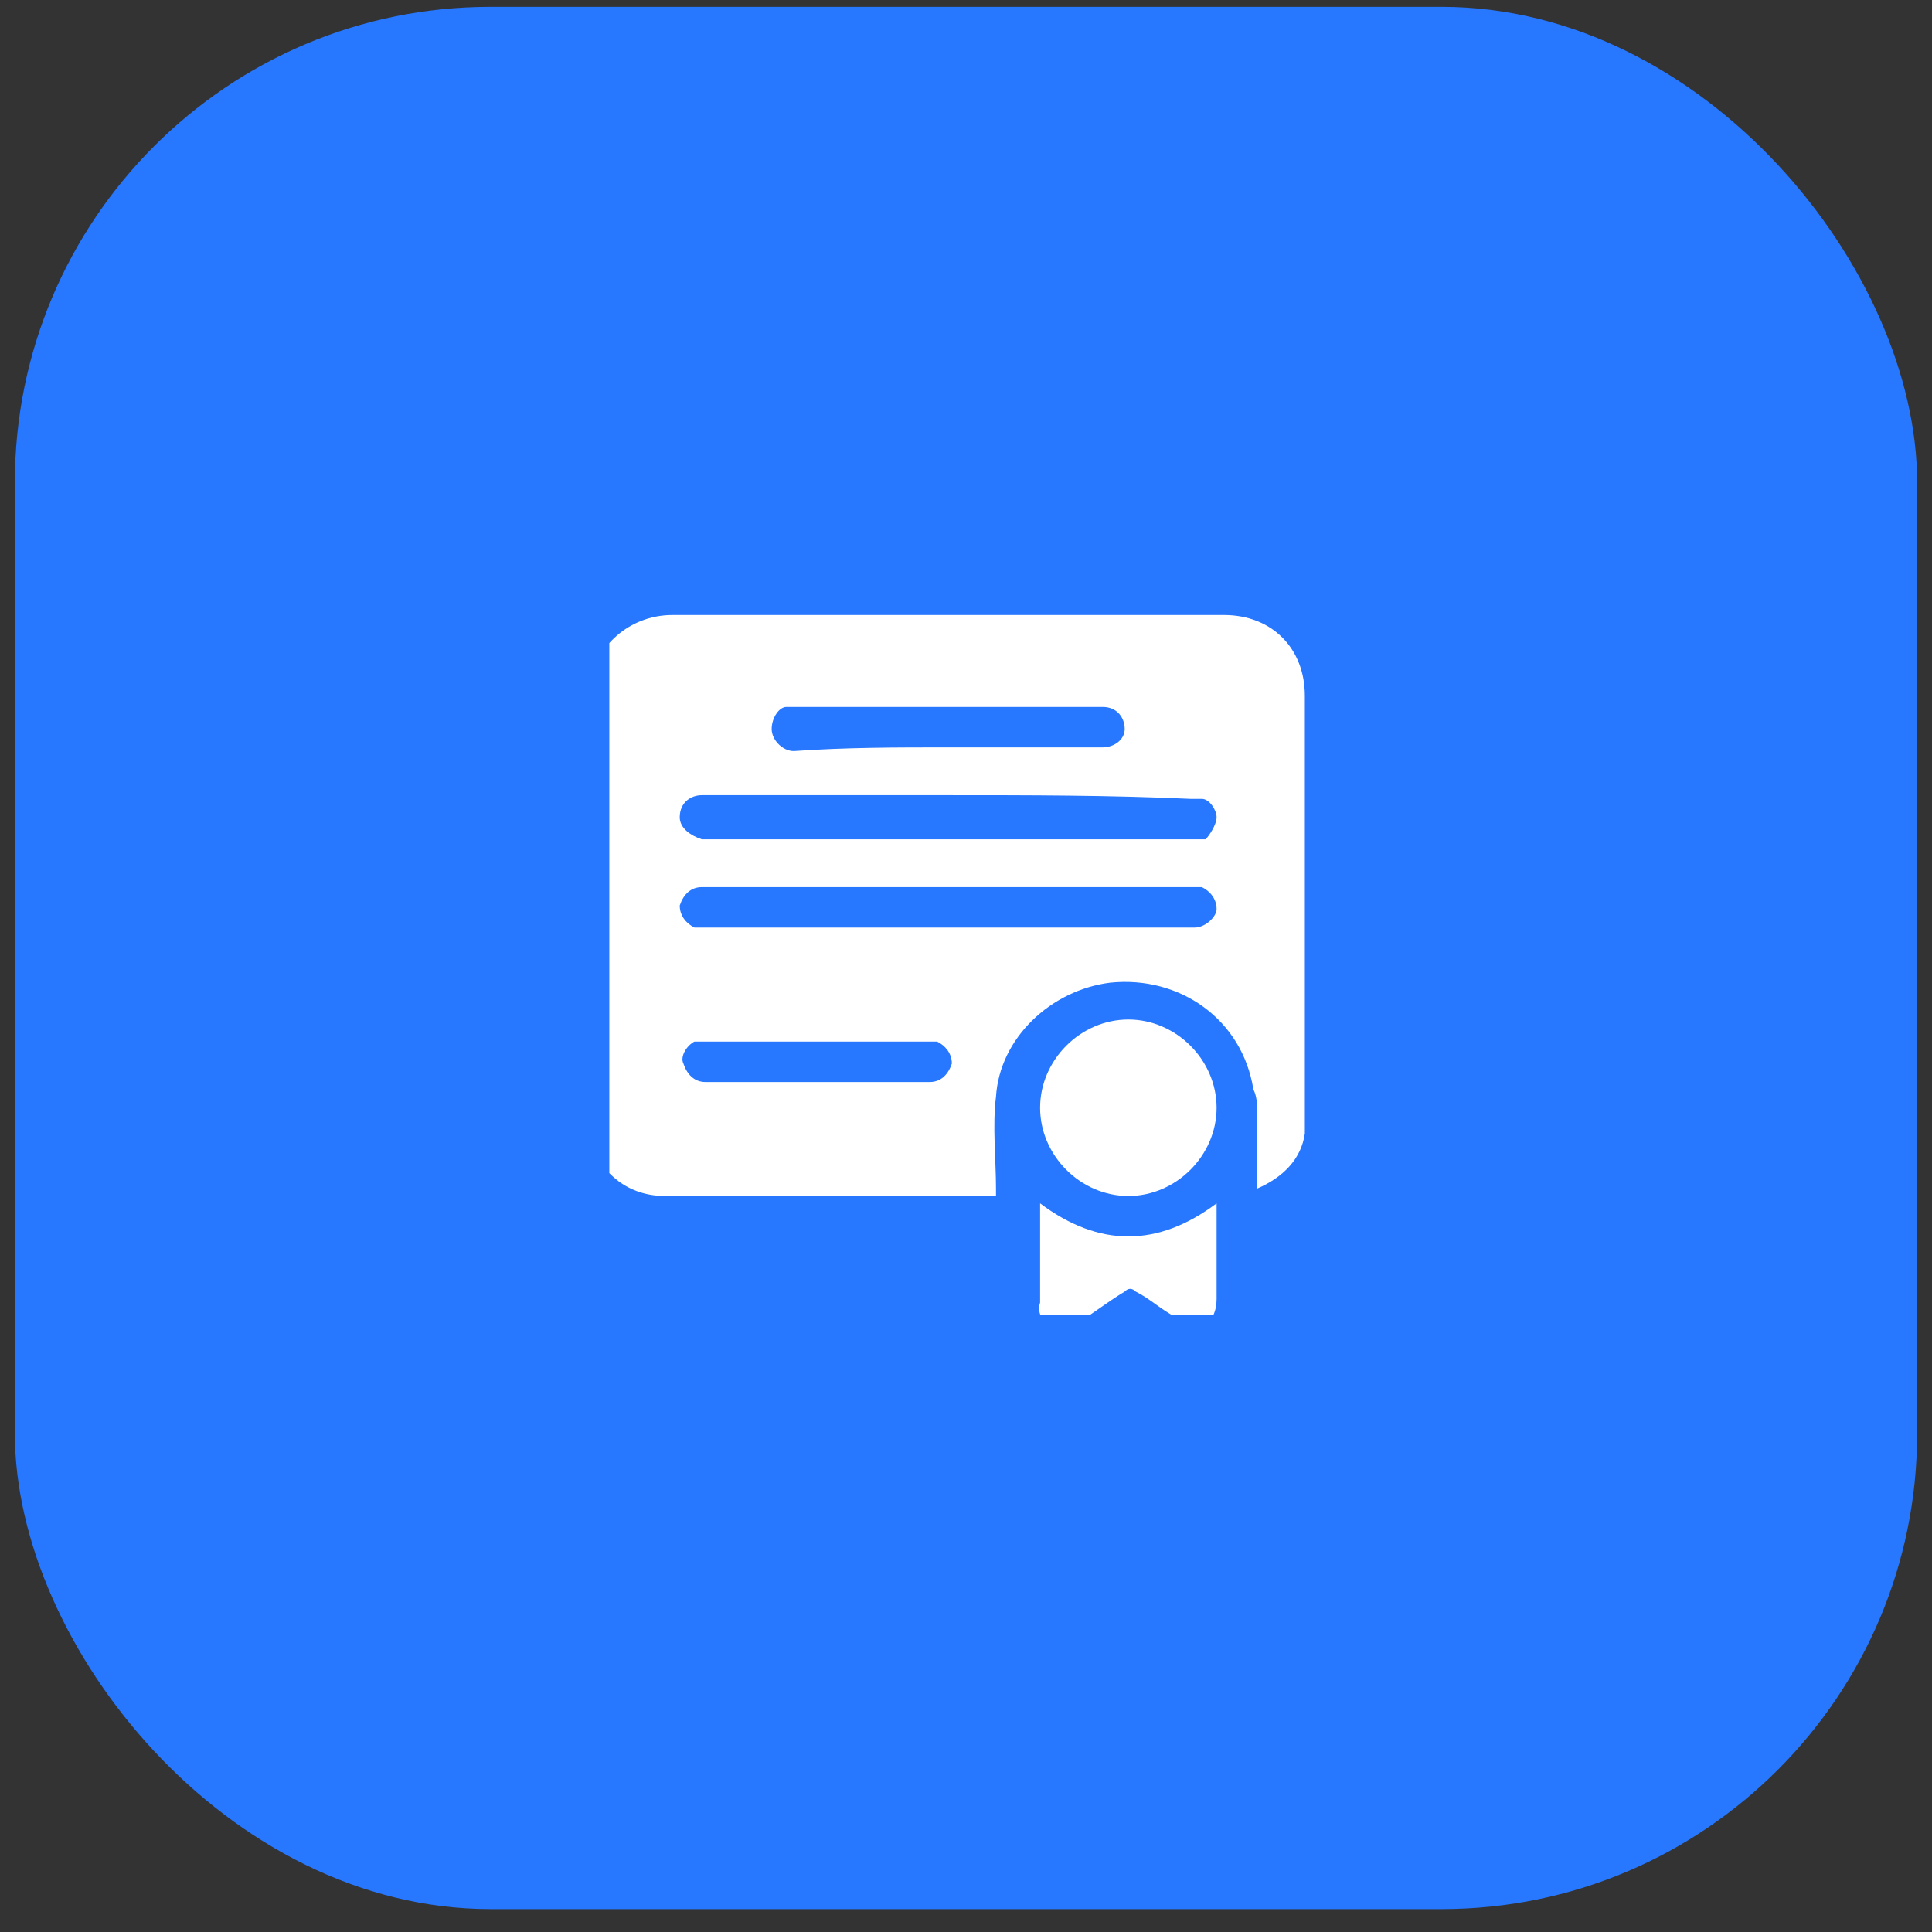
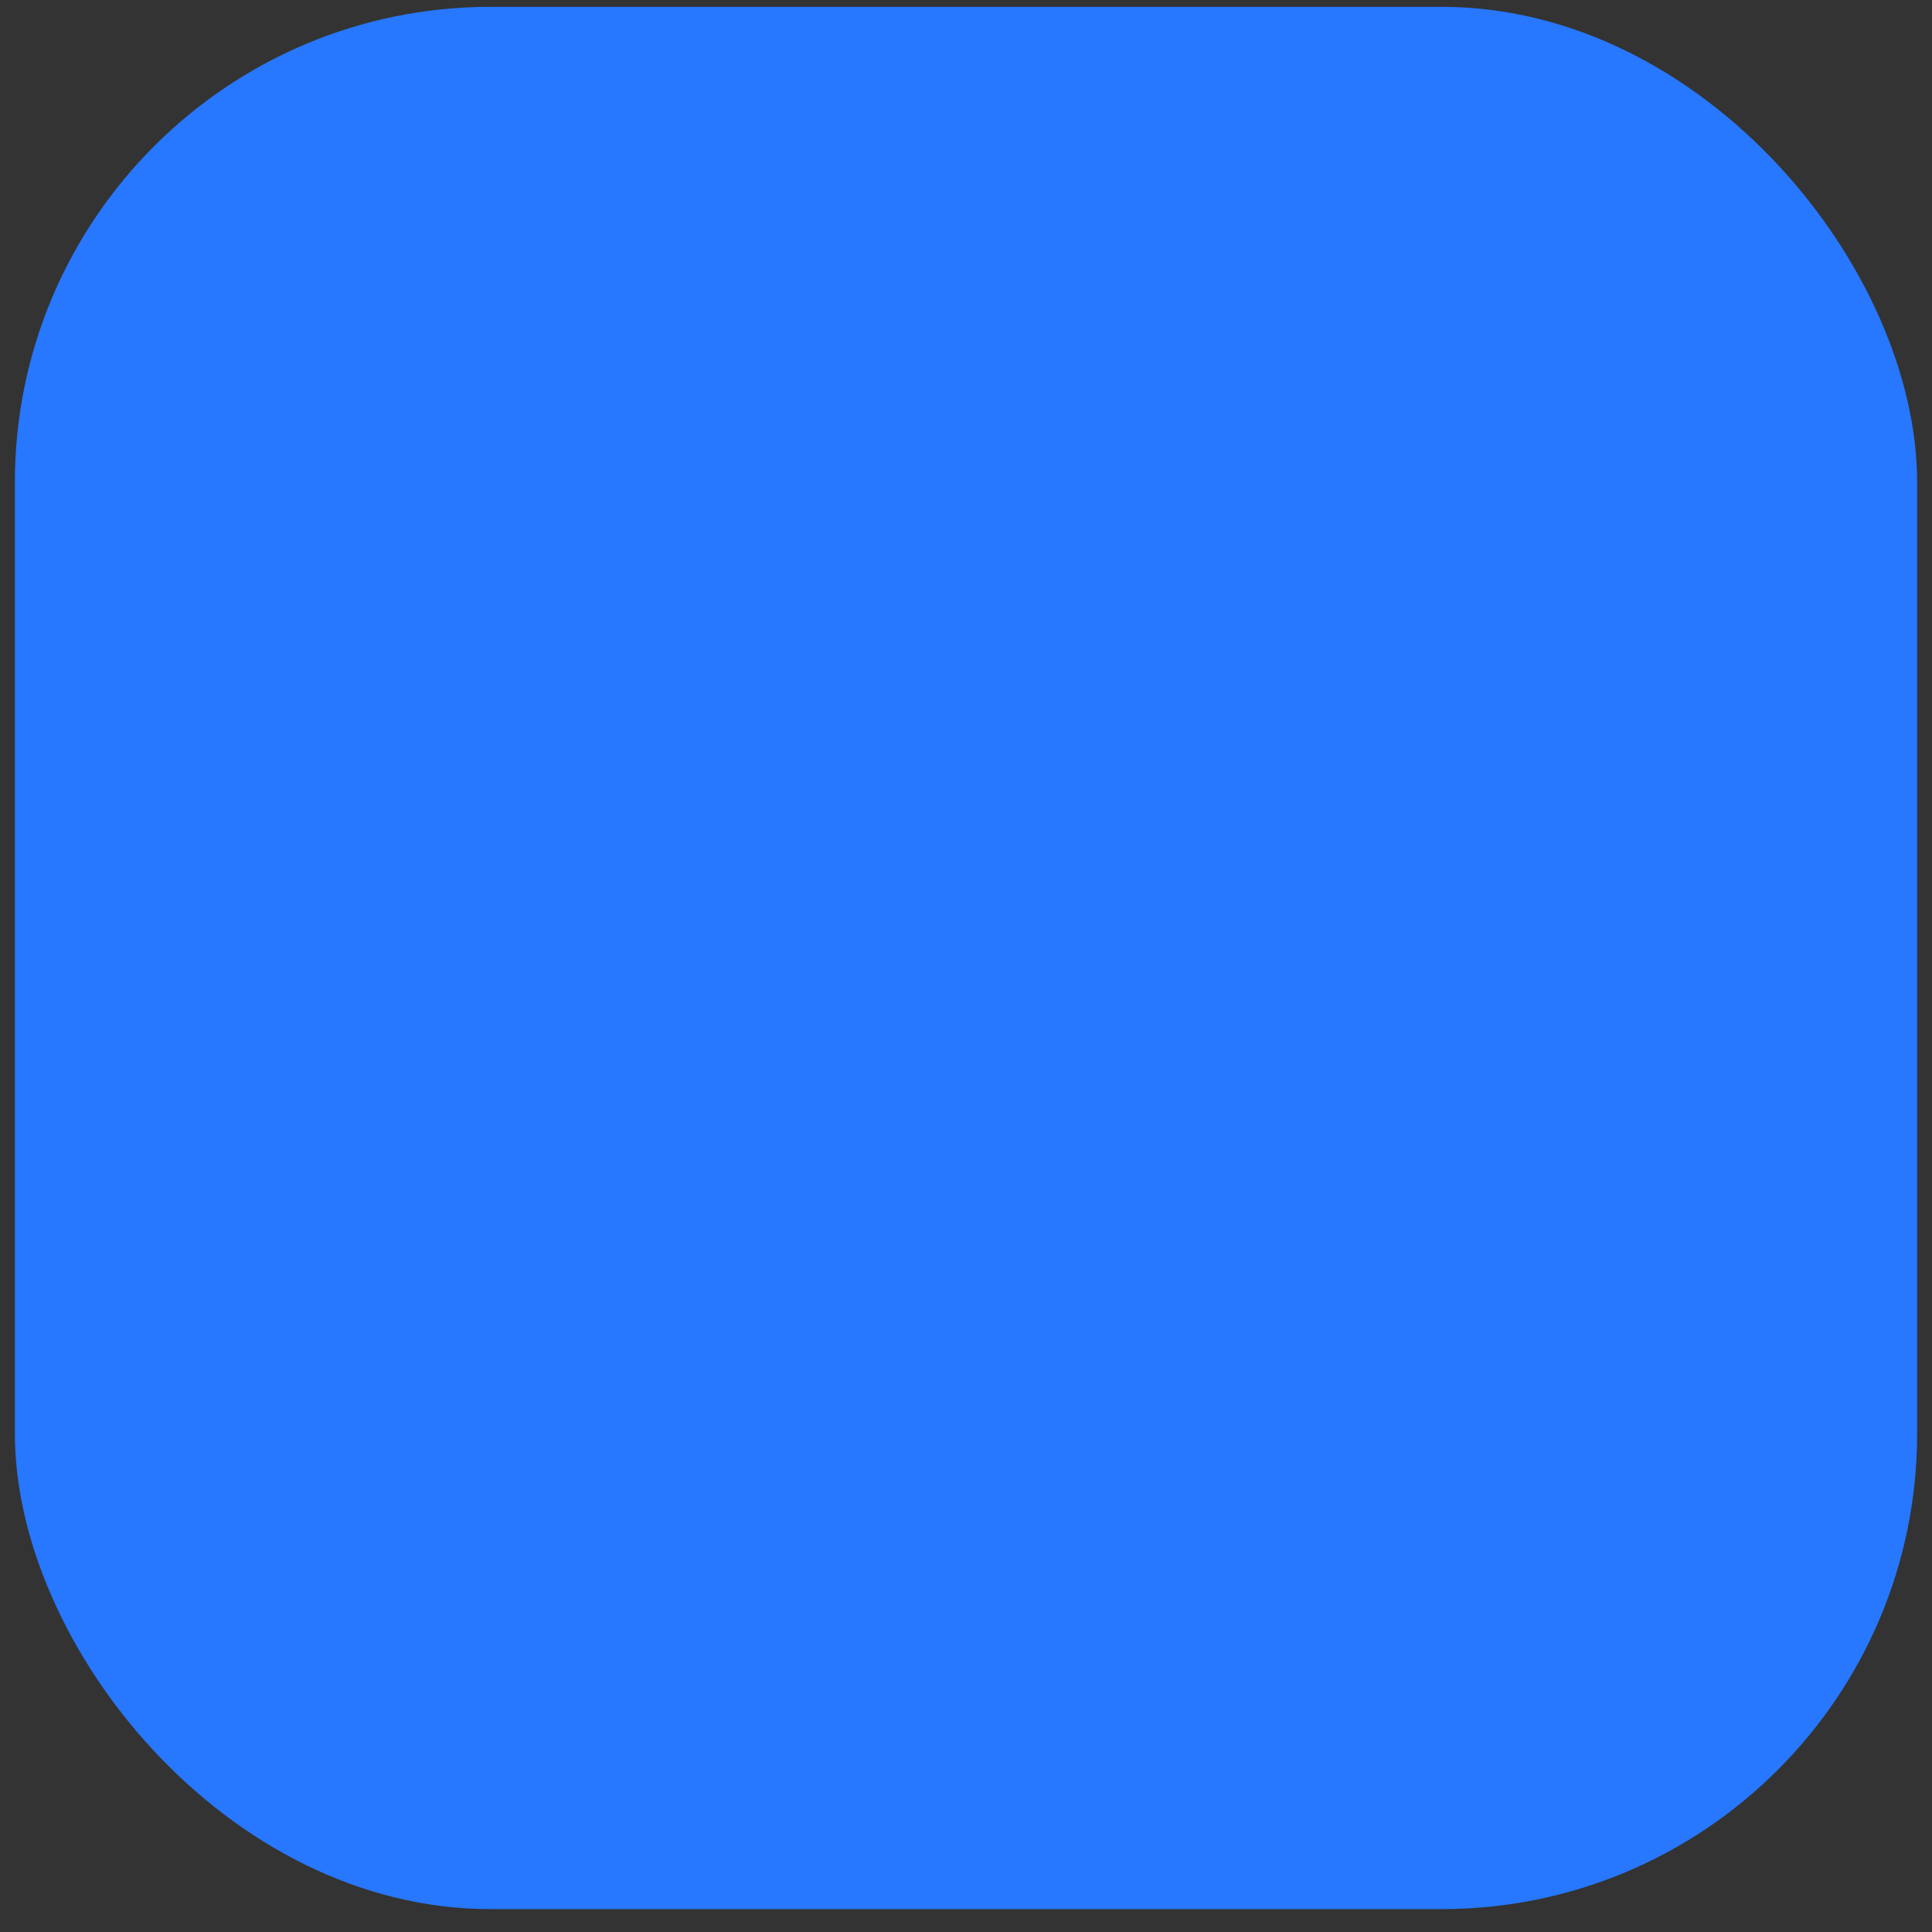
<svg xmlns="http://www.w3.org/2000/svg" width="65" height="65" viewBox="0 0 65 65" fill="none">
  <rect x="0" y="0" width="65" height="65" fill="#333333" stroke="none" />
  <rect x="0.5" y="0.23" width="64" height="64" rx="16" fill="#2777FF" />
  <g clip-path="url(#clip0_2126_5215)">
-     <path d="M19.9 38.011V22.918C20.024 21.805 21.137 20.691 22.622 20.691C28.808 20.691 34.993 20.691 41.179 20.691C42.787 20.691 43.9 21.805 43.9 23.413C43.9 28.114 43.9 32.815 43.9 37.516C43.9 37.764 43.9 37.887 43.9 38.135C43.777 39.001 43.158 39.619 42.292 39.99V39.743C42.292 39.001 42.292 38.135 42.292 37.392C42.292 37.145 42.292 36.898 42.168 36.65C41.797 34.3 39.694 32.815 37.344 33.062C35.364 33.31 33.632 34.918 33.509 36.898C33.385 37.887 33.509 39.001 33.509 39.99C33.509 40.114 33.509 40.114 33.509 40.238C33.385 40.238 33.385 40.238 33.261 40.238C29.674 40.238 26.086 40.238 22.375 40.238C21.137 40.238 20.271 39.495 19.9 38.506C20.024 38.258 19.9 38.135 19.9 38.011ZM31.9 29.846H24.725C24.354 29.846 23.983 29.846 23.612 29.846C23.241 29.846 22.993 30.093 22.869 30.465C22.869 30.836 23.117 31.083 23.364 31.207C23.488 31.207 23.612 31.207 23.735 31.207C29.179 31.207 34.498 31.207 39.942 31.207C40.065 31.207 40.065 31.207 40.189 31.207C40.56 31.207 40.931 30.836 40.931 30.588C40.931 30.217 40.684 29.97 40.437 29.846C40.313 29.846 40.189 29.846 40.065 29.846C37.344 29.846 34.622 29.846 31.9 29.846ZM31.9 26.753H25.591C24.973 26.753 24.354 26.753 23.612 26.753C23.241 26.753 22.869 27.001 22.869 27.495C22.869 27.867 23.241 28.114 23.612 28.238C23.735 28.238 23.735 28.238 23.859 28.238C29.302 28.238 34.746 28.238 40.189 28.238C40.313 28.238 40.437 28.238 40.56 28.238C40.684 28.114 40.931 27.743 40.931 27.495C40.931 27.248 40.684 26.877 40.437 26.877C40.313 26.877 40.189 26.877 40.065 26.877C37.344 26.753 34.622 26.753 31.9 26.753ZM31.9 25.145C33.632 25.145 35.364 25.145 37.096 25.145C37.467 25.145 37.839 24.898 37.839 24.526C37.839 24.155 37.591 23.784 37.096 23.784C37.096 23.784 36.973 23.784 36.849 23.784C33.509 23.784 30.045 23.784 26.704 23.784C26.581 23.784 26.457 23.784 26.457 23.784C26.21 23.784 25.962 24.155 25.962 24.526C25.962 24.898 26.333 25.269 26.704 25.269C28.436 25.145 30.168 25.145 31.9 25.145ZM27.447 36.403C28.065 36.403 28.808 36.403 29.426 36.403C30.045 36.403 30.663 36.403 31.282 36.403C31.653 36.403 31.9 36.155 32.024 35.784C32.024 35.413 31.777 35.166 31.529 35.042C31.405 35.042 31.282 35.042 31.158 35.042C29.302 35.042 27.323 35.042 25.467 35.042C24.849 35.042 24.354 35.042 23.735 35.042C23.612 35.042 23.488 35.042 23.364 35.042C23.117 35.166 22.869 35.537 22.993 35.784C23.117 36.155 23.364 36.403 23.735 36.403C24.849 36.403 26.21 36.403 27.447 36.403Z" fill="white" />
    <path d="M35.488 44.691C35.117 44.568 34.869 44.197 34.993 43.825C34.993 42.836 34.993 41.722 34.993 40.733V40.485C36.972 41.97 38.952 41.97 40.931 40.485V40.733C40.931 41.722 40.931 42.712 40.931 43.702C40.931 44.073 40.808 44.444 40.436 44.691H40.065C39.942 44.568 39.694 44.444 39.57 44.32C39.076 44.073 38.705 43.702 38.21 43.454C38.086 43.331 37.962 43.331 37.839 43.454C37.22 43.825 36.601 44.32 35.983 44.691H35.488Z" fill="white" />
    <path d="M37.962 40.238C36.354 40.238 34.993 38.877 34.993 37.269C34.993 35.66 36.354 34.3 37.962 34.3C39.571 34.3 40.931 35.66 40.931 37.269C40.931 38.877 39.571 40.238 37.962 40.238Z" fill="white" />
  </g>
  <defs>
    <clipPath id="clip0_2126_5215">
-       <rect width="24" height="24" fill="white" transform="translate(20.5 20.23)" />
-     </clipPath>
+       </clipPath>
  </defs>
</svg>